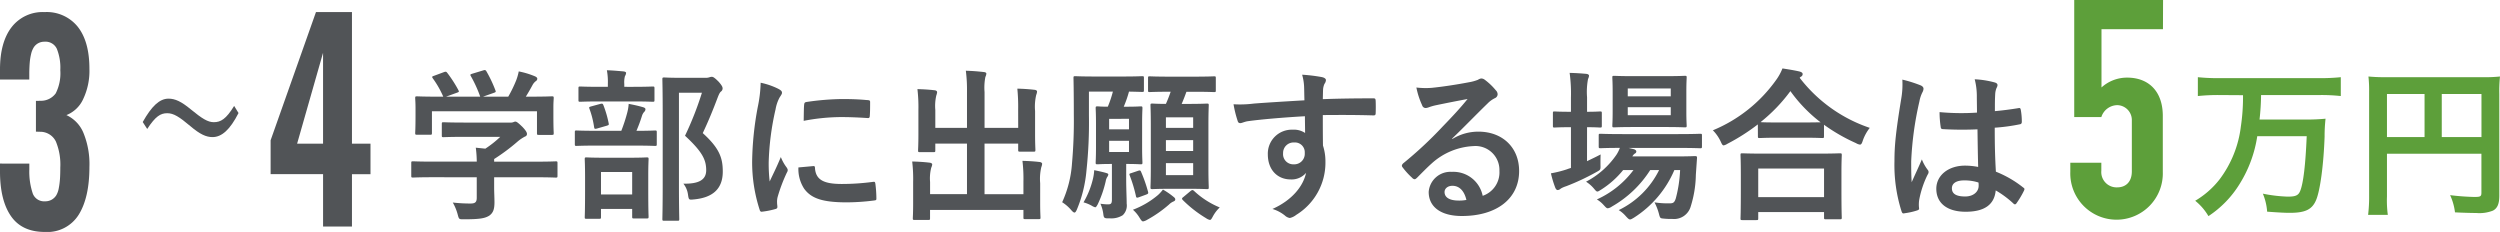
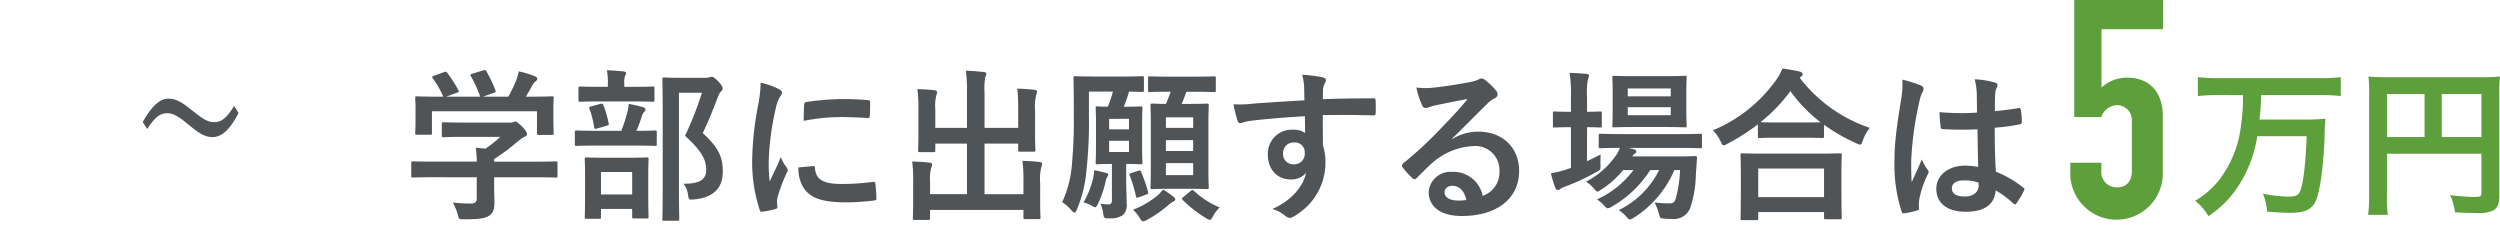
<svg xmlns="http://www.w3.org/2000/svg" width="472.201" height="43.809" viewBox="0 0 472.201 43.809">
  <g id="グループ_1" data-name="グループ 1" transform="translate(-44.026 -147.752)">
    <path id="パス_7" data-name="パス 7" d="M14.074-5.766v3.875c0,.868-.341,1.085-1.209,1.085A30.159,30.159,0,0,1,9.548-.992a9.35,9.35,0,0,1,.93,2.263c.248.93.248.9,1.209.9,2.976,0,3.937-.186,4.743-.682.744-.527.992-1.209.992-2.542,0-.806-.062-1.953-.062-2.7V-5.766h7.75c2.759,0,3.689.062,3.875.062.31,0,.341-.031.341-.341V-8.432c0-.31-.031-.341-.341-.341-.186,0-1.116.062-3.875.062H17.36v-.5a36.723,36.723,0,0,0,4.34-3.224,7.418,7.418,0,0,1,1.488-1.023.494.494,0,0,0,.372-.5c0-.279-.248-.682-.868-1.333-.775-.744-1.085-.992-1.333-.992a1.01,1.01,0,0,0-.4.124,1.945,1.945,0,0,1-.744.062h-8.4c-2.852,0-3.844-.062-4-.062-.31,0-.341.031-.341.341v2.17c0,.279.031.31.341.31.155,0,1.147-.062,4-.062h6.7a19.4,19.4,0,0,1-2.821,2.232l-1.8-.186a22.413,22.413,0,0,1,.186,2.635H5.921c-2.759,0-3.689-.062-3.875-.062-.31,0-.341.031-.341.341v2.387c0,.31.031.341.341.341.186,0,1.116-.062,3.875-.062ZM5.983-24.924c-.372.124-.4.186-.217.465A17.99,17.99,0,0,1,7.75-20.987H6.913c-2.883,0-3.906-.062-4.092-.062-.341,0-.372.031-.372.341,0,.217.062.775.062,1.922v1.147c0,2.79-.062,3.286-.062,3.5,0,.31.031.341.372.341H5.27c.31,0,.341-.031.341-.341v-4.092h19.84v4.092c0,.341.031.372.341.372h2.449c.341,0,.372-.031.372-.372,0-.186-.062-.682-.062-3.472v-1.426c0-.9.062-1.488.062-1.674,0-.31-.031-.341-.372-.341-.186,0-1.209.062-4.092.062h-.806c.465-.744.837-1.4,1.271-2.2A2.333,2.333,0,0,1,25.2-23.9a.584.584,0,0,0,.31-.465c0-.186-.155-.341-.434-.465a15.573,15.573,0,0,0-3.069-.93,10.267,10.267,0,0,1-.465,1.643,24.5,24.5,0,0,1-1.519,3.131H15.252l2.015-.713c.434-.155.434-.186.341-.465a24.2,24.2,0,0,0-1.7-3.6c-.155-.248-.248-.31-.62-.186l-2.046.62c-.372.124-.465.155-.279.465a23.976,23.976,0,0,1,1.767,3.875H8.277l2.046-.744c.434-.155.434-.186.279-.5a23.306,23.306,0,0,0-2.077-3.224c-.186-.248-.279-.31-.682-.155Zm46.283.372c-1.736,0-2.573-.062-2.759-.062-.341,0-.372.031-.372.341,0,.217.062,2.294.062,6.541V-4.34c0,4.216-.062,6.262-.062,6.448,0,.31.031.341.372.341h2.48c.31,0,.341-.031.341-.341,0-.155-.062-2.325-.062-6.479v-17.36h4.34a60.6,60.6,0,0,1-3.193,8.122c3.286,3.038,4,4.557,4,6.51,0,1.829-1.4,2.6-4.309,2.542a4.172,4.172,0,0,1,.868,2.046c.155,1.023.155,1.023,1.116.93,3.627-.341,5.456-2.046,5.456-5.27,0-2.542-.62-4.4-3.782-7.254,1.054-2.232,1.922-4.34,2.821-6.727.279-.713.434-.992.651-1.147a.753.753,0,0,0,.279-.558c0-.248-.093-.527-.744-1.271-.806-.806-1.054-.93-1.3-.93a1.374,1.374,0,0,0-.465.093,2.131,2.131,0,0,1-.775.093ZM37.2,2.077c.31,0,.341-.031.341-.31V.217h5.89V1.643c0,.341.031.372.341.372h2.387c.341,0,.372-.031.372-.372,0-.186-.062-.961-.062-5.208V-6.138c0-1.984.062-2.852.062-3.038,0-.31-.031-.341-.372-.341-.186,0-1.023.062-3.441.062H38.254c-2.418,0-3.224-.062-3.441-.062-.31,0-.341.031-.341.341,0,.217.062,1.054.062,3.472v2.232c0,4.247-.062,5.022-.062,5.239,0,.279.031.31.341.31Zm.341-8.835h5.89v4.247h-5.89ZM43.8-11.749c2.79,0,3.751.062,3.937.062.31,0,.341-.031.341-.341V-14.26c0-.31-.031-.341-.341-.341-.186,0-1.085.062-3.5.062a27.941,27.941,0,0,0,1.054-2.852,2.027,2.027,0,0,1,.4-.713.7.7,0,0,0,.248-.5c0-.217-.186-.31-.465-.4a26.178,26.178,0,0,0-2.7-.62,9.02,9.02,0,0,1-.248,1.55,30.357,30.357,0,0,1-1.147,3.534h-4.5c-2.821,0-3.782-.062-3.968-.062-.279,0-.31.031-.31.341v2.232c0,.31.031.341.31.341.186,0,1.147-.062,3.968-.062Zm-.279-8.339c2.7,0,3.6.062,3.782.062.31,0,.341-.031.341-.341v-2.17c0-.341-.031-.372-.341-.372-.186,0-1.085.062-3.782.062H41.943v-.527a4.445,4.445,0,0,1,.124-1.488,1.358,1.358,0,0,0,.217-.62c0-.124-.186-.248-.5-.279-1.054-.093-2.015-.186-3.131-.217a11.958,11.958,0,0,1,.186,2.573v.558h-1.4c-2.728,0-3.627-.062-3.813-.062-.31,0-.341.031-.341.372v2.17c0,.31.031.341.341.341.186,0,1.085-.062,3.813-.062Zm-4.9,4.588c.372-.124.434-.124.372-.465a20.088,20.088,0,0,0-.992-3.41c-.124-.31-.217-.341-.589-.248l-1.705.465c-.4.124-.465.124-.341.465a17.175,17.175,0,0,1,.868,3.41c.062.372.093.434.558.31ZM67.7-23.622A25.011,25.011,0,0,1,67.146-19,59.179,59.179,0,0,0,66.092-8.835,29.061,29.061,0,0,0,67.518.4c.062.217.186.372.4.341a15.387,15.387,0,0,0,2.542-.5c.279-.062.4-.186.4-.4,0-.248-.062-.5-.062-.868a3.52,3.52,0,0,1,.093-.961,30.306,30.306,0,0,1,1.767-4.681.858.858,0,0,0,.155-.5,1.235,1.235,0,0,0-.217-.465,8.047,8.047,0,0,1-1.085-1.953c-.9,2.17-1.457,3.193-2.108,4.619a29.9,29.9,0,0,1-.186-3.627,50.231,50.231,0,0,1,1.3-10.013,7.323,7.323,0,0,1,.744-2.2c.4-.62.465-.713.465-.93,0-.279-.186-.465-.713-.744A13.719,13.719,0,0,0,67.7-23.622Zm7.13,16A6.83,6.83,0,0,0,75.919-3.6c1.333,1.829,3.472,2.573,8.06,2.573a41.622,41.622,0,0,0,5.053-.341c.527-.062.527-.093.527-.465a22.968,22.968,0,0,0-.186-2.666c-.062-.4-.124-.434-.434-.4a44.437,44.437,0,0,1-5.921.4c-3.379,0-4.867-.775-5.053-2.914,0-.341-.062-.5-.31-.465Zm.992-8.8a37.9,37.9,0,0,1,7.037-.713c1.581,0,3.193.062,5.053.186.279.031.372-.093.4-.372.062-.868.062-1.7.062-2.635,0-.31-.062-.372-.713-.4-1.3-.124-2.728-.186-4.588-.186a49.494,49.494,0,0,0-6.727.558c-.31.062-.4.155-.434.527C75.857-18.941,75.857-18.166,75.826-16.43ZM116.343-15.1h-6.355v-6.758a10.646,10.646,0,0,1,.155-2.852,1.75,1.75,0,0,0,.186-.62c0-.186-.186-.279-.465-.31-1.085-.124-2.232-.217-3.41-.248a28.048,28.048,0,0,1,.217,4V-15.1h-5.983v-3.379a8.752,8.752,0,0,1,.186-2.728,2.59,2.59,0,0,0,.155-.62c0-.186-.155-.341-.465-.372-1.054-.124-2.077-.186-3.255-.217a28.788,28.788,0,0,1,.186,3.968v4.65c0,1.86-.062,2.728-.062,2.945,0,.31.031.341.341.341h2.573c.31,0,.341-.031.341-.341v-1.271h5.983v9.548H99.7V-4.867a8.156,8.156,0,0,1,.217-2.7,2.058,2.058,0,0,0,.186-.62c0-.186-.217-.31-.527-.341-1.054-.124-2.077-.186-3.255-.217A27.827,27.827,0,0,1,96.5-4.836V-.744c0,1.736-.062,2.511-.062,2.728,0,.279.031.31.372.31h2.542c.31,0,.341-.031.341-.31V.4h17.639V1.829c0,.279.031.31.341.31h2.542c.31,0,.341-.031.341-.31,0-.186-.062-.992-.062-2.728V-4.65a9.624,9.624,0,0,1,.217-3.038,2.024,2.024,0,0,0,.155-.62c0-.155-.186-.31-.465-.341-1.054-.124-2.077-.186-3.255-.217a28.043,28.043,0,0,1,.186,3.937v2.356h-7.347v-9.548h6.355v1.147c0,.341.031.372.372.372h2.573c.279,0,.31-.031.31-.372,0-.186-.062-1.085-.062-2.945V-18.29a9.624,9.624,0,0,1,.217-3.038,2.024,2.024,0,0,0,.155-.62c0-.186-.186-.31-.5-.341-1.085-.124-2.077-.186-3.224-.217a35.115,35.115,0,0,1,.155,3.937Zm20.4,6.82c1.891,0,2.48.062,2.728.062.31,0,.341-.031.341-.341,0-.186-.062-.992-.062-2.883V-15.9c0-1.922.062-2.728.062-2.883,0-.341-.031-.372-.341-.372-.217,0-.775.062-2.666.062h-.527a21.406,21.406,0,0,0,.992-2.852c1.674.031,2.325.062,2.48.062.31,0,.341-.031.341-.341v-2.294c0-.31-.031-.341-.341-.341-.186,0-1.023.062-3.6.062h-5.363c-2.573,0-3.472-.062-3.658-.062-.31,0-.341.031-.341.341,0,.186.062,2.294.062,6.975a91.047,91.047,0,0,1-.341,9.114,21.043,21.043,0,0,1-1.86,7.378A7.5,7.5,0,0,1,126.387.465c.248.279.434.434.589.434s.279-.186.434-.527a24.468,24.468,0,0,0,1.829-7.409,85.323,85.323,0,0,0,.465-10.416v-4.495h4.526a20.464,20.464,0,0,1-.961,2.852c-1.3,0-1.767-.062-1.922-.062-.341,0-.372.031-.372.372,0,.155.062.961.062,2.883v4.464c0,1.891-.062,2.666-.062,2.883,0,.31.031.341.372.341.186,0,.744-.062,2.635-.062h.062v6.7c0,.744-.155.93-.713.93a10.12,10.12,0,0,1-1.457-.124,6.951,6.951,0,0,1,.558,2.046c.093.682.217.744,1.178.713a4.021,4.021,0,0,0,2.48-.589,2.524,2.524,0,0,0,.744-2.2c0-1.085-.093-2.759-.093-4.712Zm.527-2.263h-3.751v-2.108h3.751Zm0-6.262v1.984h-3.751V-16.8Zm7.874-5.115c-.279.806-.558,1.519-.9,2.294-1.705,0-2.387-.062-2.542-.062-.341,0-.372.031-.372.341,0,.217.062,1.24.062,3.72V-7.5c0,2.356-.062,3.41-.062,3.6,0,.341.031.372.372.372.186,0,1.054-.062,3.565-.062h3.162c2.48,0,3.348.062,3.565.062.31,0,.341-.031.341-.372,0-.186-.062-1.24-.062-3.6v-8.215c0-2.387.062-3.441.062-3.627,0-.31-.031-.341-.341-.341-.217,0-1.085.062-3.565.062h-1.209c.31-.713.589-1.426.9-2.294h1.333c2.79,0,3.72.062,3.906.062.279,0,.31-.031.31-.341V-24.49c0-.31-.031-.341-.31-.341-.186,0-1.116.062-3.906.062h-4.4c-2.759,0-3.689-.062-3.875-.062-.279,0-.31.031-.31.341V-22.2c0,.31.031.341.31.341.186,0,1.116-.062,3.875-.062Zm4.247,15.748h-5.146V-8.432h5.146Zm-5.146-4.557v-2.046h5.146v2.046Zm0-6.355h5.146V-15.1h-5.146Zm-.558,13.64a7.635,7.635,0,0,1-.93,1.023,16.237,16.237,0,0,1-4.743,2.79,6.286,6.286,0,0,1,1.24,1.488c.31.5.465.713.682.713a2.157,2.157,0,0,0,.775-.31A22.941,22.941,0,0,0,144.832-.62a2.707,2.707,0,0,1,.806-.558c.248-.093.372-.217.372-.4s-.093-.31-.341-.5A13.926,13.926,0,0,0,143.685-3.441Zm3.906,1.364c-.372.279-.372.372-.155.62a22.731,22.731,0,0,0,4.371,3.41,1.967,1.967,0,0,0,.744.341c.186,0,.31-.186.589-.713a6.558,6.558,0,0,1,1.271-1.643,15.986,15.986,0,0,1-4.867-3.131c-.217-.186-.341-.217-.651.031Zm-18.91,1.054a6.839,6.839,0,0,1,1.581.651,2.227,2.227,0,0,0,.62.279c.155,0,.248-.155.465-.527a20.905,20.905,0,0,0,1.519-4.371,2.447,2.447,0,0,1,.279-.806,1.054,1.054,0,0,0,.217-.465c0-.155-.093-.217-.4-.31-.5-.155-1.581-.4-2.263-.527a9.143,9.143,0,0,1-.279,1.8A16.13,16.13,0,0,1,128.681-1.023Zm9.083-5.549c-.434.124-.465.155-.372.434a26.372,26.372,0,0,1,1.178,3.875c.062.341.124.434.558.279l1.364-.5c.4-.155.465-.217.372-.558a28.105,28.105,0,0,0-1.3-3.72c-.124-.31-.217-.341-.589-.217ZM170.407-20.3c-3.72.217-7.719.465-9.61.62a20.446,20.446,0,0,1-3.782.124,21.725,21.725,0,0,0,.775,3.131c.093.31.217.434.527.434.279,0,.775-.279,1.457-.372,2.449-.341,6.82-.713,10.726-.93,0,1.023.031,2.077.031,3.162a3.8,3.8,0,0,0-2.356-.62,4.517,4.517,0,0,0-4.681,4.65c0,2.976,1.86,4.743,4.309,4.743a3.578,3.578,0,0,0,2.914-1.24c-.558,2.6-2.728,5.208-6.355,6.82a6.909,6.909,0,0,1,2.356,1.24,1.755,1.755,0,0,0,.93.465,2.955,2.955,0,0,0,1.209-.589A11.575,11.575,0,0,0,174.375-8.68a9.658,9.658,0,0,0-.465-3.069c-.031-1.891-.031-3.875-.031-5.766,3.224-.031,6.231-.031,9.455.062.372.031.527-.062.527-.4.031-.775.031-1.581,0-2.356-.031-.4-.093-.465-.465-.465-2.976,0-6.169.031-9.517.155.031-1.178.031-1.581.062-1.984a3.241,3.241,0,0,1,.248-.9,1.307,1.307,0,0,0,.279-.713c0-.279-.341-.5-.868-.589a31.5,31.5,0,0,0-3.627-.434,9.851,9.851,0,0,1,.372,2.263C170.376-22.041,170.376-21.266,170.407-20.3Zm-1.984,7.967a1.858,1.858,0,0,1,2.046,1.984,1.992,1.992,0,0,1-2.108,2.139,1.922,1.922,0,0,1-1.984-2.108A1.973,1.973,0,0,1,168.423-12.338Zm29.884-.744c2.356-2.263,4.433-4.433,6.7-6.634a5,5,0,0,1,1.364-.992.82.82,0,0,0,.527-.744,1.076,1.076,0,0,0-.341-.744,11.731,11.731,0,0,0-2.077-1.984,1.105,1.105,0,0,0-.713-.248,1.6,1.6,0,0,0-.589.248,8.225,8.225,0,0,1-1.705.465c-2.418.465-5.146.868-7.037,1.054a14.941,14.941,0,0,1-2.883-.062,14.844,14.844,0,0,0,1.085,3.348.705.705,0,0,0,.682.527,2.274,2.274,0,0,0,.62-.155,9.542,9.542,0,0,1,1.3-.372c1.922-.4,4.123-.837,5.983-1.178-1.426,1.767-2.883,3.317-4.8,5.3A74.622,74.622,0,0,1,189.069-8.4c-.248.248-.341.465-.155.713a13.956,13.956,0,0,0,1.829,2.015.762.762,0,0,0,.465.279c.155,0,.31-.124.527-.341.93-.93,1.8-1.829,2.7-2.635a12.62,12.62,0,0,1,7.936-3.286,4.526,4.526,0,0,1,4.867,4.681,4.67,4.67,0,0,1-3.162,4.712,5.642,5.642,0,0,0-5.828-4.526,4.114,4.114,0,0,0-4.371,3.782c0,2.883,2.356,4.557,6.262,4.557,6.634,0,10.819-3.317,10.819-8.494,0-4.464-3.162-7.44-7.688-7.44a9.329,9.329,0,0,0-4.929,1.395ZM201-1.488a6.787,6.787,0,0,1-1.426.124c-1.86,0-2.7-.651-2.7-1.612,0-.651.589-1.178,1.488-1.178C199.671-4.154,200.6-3.193,201-1.488ZM241.366-7.13A25.122,25.122,0,0,1,240.56-1.8c-.279.868-.527.961-1.209.961a16.758,16.758,0,0,1-2.821-.186,10.426,10.426,0,0,1,.806,2.046c.248.961.248.961.961,1.023a13.22,13.22,0,0,0,1.581.062,3.276,3.276,0,0,0,3.5-2.387,20.905,20.905,0,0,0,.961-5.952l.217-3.131c.031-.341-.062-.4-.4-.4-.186,0-1.085.062-3.72.062h-8.091a1.508,1.508,0,0,1,.5-.558.415.415,0,0,0,.248-.4c0-.124-.155-.31-.434-.4l-1.023-.248h9.3c3.007,0,4.061.062,4.216.062.31,0,.341-.031.341-.372V-13.64c0-.31-.031-.341-.341-.341-.155,0-1.209.062-4.216.062H230.547c-3.007,0-4.03-.062-4.216-.062-.31,0-.341.031-.341.341v2.015c0,.341.031.372.341.372.155,0,1.116-.062,3.658-.062a6.39,6.39,0,0,1-.651,1.3A15.841,15.841,0,0,1,223.6-4.929a6.511,6.511,0,0,1,1.488,1.3c.31.372.465.558.651.558s.372-.155.775-.4a17,17,0,0,0,4.092-3.658h1.953a17.709,17.709,0,0,1-6.913,5.549,5.515,5.515,0,0,1,1.3,1.085c.372.4.527.589.775.589a1.857,1.857,0,0,0,.775-.341,20.664,20.664,0,0,0,7.223-6.882H237.4A16.5,16.5,0,0,1,229.772.434a5.889,5.889,0,0,1,1.364,1.178c.372.4.558.589.775.589.186,0,.372-.124.744-.341a19.882,19.882,0,0,0,7.626-8.99Zm-8.68-17.732c-2.7,0-3.565-.062-3.782-.062-.31,0-.341.031-.341.341,0,.186.062.93.062,2.635V-18.2c0,1.767-.062,2.449-.062,2.666,0,.31.031.341.341.341.217,0,1.085-.062,3.782-.062h5.828c2.666,0,3.534.062,3.751.062.31,0,.341-.031.341-.341,0-.186-.062-.9-.062-2.666v-3.751c0-1.7.062-2.449.062-2.635,0-.31-.031-.341-.341-.341-.217,0-1.085.062-3.751.062Zm6.913,7.378h-8.122V-19H239.6Zm0-5.053v1.488h-8.122v-1.488Zm-15.81,7.316c1.674,0,2.263.062,2.449.062.31,0,.341-.031.341-.341v-2.356c0-.31-.031-.341-.341-.341-.186,0-.775.062-2.449.062v-2.759a13.067,13.067,0,0,1,.186-3.441,1.583,1.583,0,0,0,.186-.62c0-.155-.186-.31-.5-.341-1.023-.093-1.953-.155-3.162-.186a28.69,28.69,0,0,1,.248,4.681v2.666H220.5c-2.046,0-2.666-.062-2.852-.062-.279,0-.31.031-.31.341V-15.5c0,.31.031.341.31.341.186,0,.806-.062,2.852-.062h.248v7.688c-.248.093-.5.155-.713.248a21.2,21.2,0,0,1-3.069.775,19.992,19.992,0,0,0,.837,2.759c.155.31.279.4.465.4a.956.956,0,0,0,.558-.279,4.731,4.731,0,0,1,.992-.434,43.605,43.605,0,0,0,5.7-2.666c.837-.465.837-.4.806-1.426,0-.682,0-1.4.031-1.922-.868.465-1.736.868-2.573,1.271ZM255.75,2.325c.341,0,.372-.031.372-.341V.806h12.431V1.829c0,.31.031.341.341.341h2.635c.341,0,.372-.031.372-.341,0-.155-.062-.992-.062-5.456V-6.665c0-2.2.062-3.1.062-3.286,0-.31-.031-.341-.372-.341-.186,0-1.271.062-4.247.062h-9.92c-2.976,0-4.061-.062-4.247-.062-.31,0-.341.031-.341.341,0,.186.062,1.085.062,3.751v2.666c0,4.495-.062,5.332-.062,5.518,0,.31.031.341.341.341Zm.372-9.734h12.431v5.394H256.122Zm-.062-6.107c0,.31.031.341.341.341.217,0,1.023-.062,3.5-.062h4.8c2.48,0,3.317.062,3.5.062.31,0,.341-.031.341-.341v-2.17a33.76,33.76,0,0,0,6.045,3.472,1.857,1.857,0,0,0,.744.279c.248,0,.372-.217.558-.806a8.241,8.241,0,0,1,1.3-2.356,27.974,27.974,0,0,1-13.237-9.455.836.836,0,0,1,.248-.217.529.529,0,0,0,.31-.465c0-.279-.186-.372-.558-.5-.9-.217-2.046-.4-3.255-.589a9.7,9.7,0,0,1-1.209,2.2,27.6,27.6,0,0,1-11.935,9.486,7.514,7.514,0,0,1,1.457,2.077c.248.558.372.775.589.775a2.249,2.249,0,0,0,.713-.31,38.236,38.236,0,0,0,5.735-3.658Zm3.844-2.6c-2.108,0-2.976-.031-3.348-.062a30.645,30.645,0,0,0,5.642-5.859,27.723,27.723,0,0,0,5.7,5.89c-.434,0-1.364.031-3.193.031Zm37.758,8.4a12.937,12.937,0,0,0-2.48-.248c-3.131,0-5.425,1.829-5.425,4.371,0,2.666,1.984,4.34,5.549,4.34,3.658,0,5.425-1.426,5.673-4.03a18.408,18.408,0,0,1,3.348,2.48.429.429,0,0,0,.279.155.375.375,0,0,0,.279-.186,16.745,16.745,0,0,0,1.426-2.387c.155-.341.124-.434-.155-.62A20.288,20.288,0,0,0,301.01-6.82c-.155-2.666-.217-4.836-.217-8.308a34.933,34.933,0,0,0,4.774-.651c.217-.031.341-.186.341-.465a12.394,12.394,0,0,0-.186-2.2c-.062-.341-.124-.465-.5-.372-1.333.217-2.945.434-4.4.558,0-1.426,0-2.232.062-3.286a3.5,3.5,0,0,1,.248-1.085,1.33,1.33,0,0,0,.186-.527c0-.279-.217-.434-.558-.527a17.257,17.257,0,0,0-3.751-.589,12.78,12.78,0,0,1,.4,3.038c0,1.147.031,2.139.031,3.255a44.845,44.845,0,0,1-7.068-.093,18.988,18.988,0,0,0,.217,2.821c.031.31.155.4.558.4a62.687,62.687,0,0,0,6.386.031C297.569-12.369,297.6-10.106,297.662-7.719Zm.062,2.945a4.365,4.365,0,0,1,.031.62c0,1.116-.992,2.015-2.542,2.015-1.829,0-2.511-.589-2.511-1.55s.868-1.488,2.325-1.488A8.634,8.634,0,0,1,297.724-4.774ZM283.34-24.211a15.6,15.6,0,0,1-.217,3.658C282.1-14.26,281.852-11.78,281.852-8.8A28.878,28.878,0,0,0,283.185.651c.155.434.279.465.62.372A12.983,12.983,0,0,0,286.13.5c.279-.093.4-.186.372-.4a5.853,5.853,0,0,1,.031-1.643,18.374,18.374,0,0,1,1.581-4.712.9.9,0,0,0,.186-.5.67.67,0,0,0-.186-.434,8.243,8.243,0,0,1-1.085-1.953c-.651,1.55-1.3,2.883-1.922,4.309-.093-1.3-.093-2.728-.093-3.968a61.559,61.559,0,0,1,1.55-11.284,6.291,6.291,0,0,1,.558-1.705,1.583,1.583,0,0,0,.217-.682c0-.248-.124-.434-.465-.62A24.207,24.207,0,0,0,283.34-24.211Z" transform="translate(120 187)" fill="#515457" />
-     <path id="パス_4" data-name="パス 4" d="M6.787-15.649h4.9V-32.812ZM11.69,0V-9.888H1.782v-6.4L10.347-40.5h6.8v24.854h3.5v5.762h-3.5V0Z" transform="translate(93.358 190.536)" fill="#515457" />
-     <path id="パス_3" data-name="パス 3" d="M10.49.562q-4.33,0-6.4-3T2.026-10.913v-1.44H7.565v1.123a12.92,12.92,0,0,0,.653,4.541,2.287,2.287,0,0,0,2.311,1.465,2.463,2.463,0,0,0,1.277-.317,2.451,2.451,0,0,0,.848-.818,4.041,4.041,0,0,0,.478-1.367,14.361,14.361,0,0,0,.224-1.746q.059-.879.059-2.148a11.337,11.337,0,0,0-.839-4.907,3.272,3.272,0,0,0-2.925-1.831q-.078,0-.429-.012t-.41-.012v-5.811a5.917,5.917,0,0,0,.741-.024,3.448,3.448,0,0,0,3-1.4A8.409,8.409,0,0,0,13.416-30a9.58,9.58,0,0,0-.653-4.028,2.35,2.35,0,0,0-2.311-1.343,2.431,2.431,0,0,0-1.219.293A2.331,2.331,0,0,0,8.4-34.3a4.135,4.135,0,0,0-.5,1.257,10.5,10.5,0,0,0-.254,1.575q-.068.806-.088,1.88v1.367H2.026V-30.1q0-5.176,2.194-8.02a7.408,7.408,0,0,1,6.231-2.844,7.516,7.516,0,0,1,6.27,2.783q2.194,2.783,2.194,7.935a12.387,12.387,0,0,1-1.19,5.737,5.821,5.821,0,0,1-3.159,3,6.34,6.34,0,0,1,3.218,3.357,15.5,15.5,0,0,1,1.131,6.433q0,5.786-2.028,9.033A6.991,6.991,0,0,1,10.49.562Z" transform="translate(42 191)" fill="#515457" />
    <path id="パス_6" data-name="パス 6" d="M2.831-9.888c1.57-2.4,2.52-2.976,3.78-2.976,1.2,0,2.272.672,4.358,2.432,1.838,1.568,3.016,2.08,4.193,2.08,1.735,0,3.3-1.376,4.916-4.544l-.826-1.344c-1.529,2.5-2.541,3.072-3.842,3.072-1.136,0-2.21-.672-4.358-2.432C9.275-15.072,8.1-15.616,6.859-15.616c-1.714,0-3.2,1.44-4.875,4.416Z" transform="translate(69 182)" fill="#515457" />
    <path id="パス_5" data-name="パス 5" d="M358.76,5.86H347.15v11A7.18,7.18,0,0,1,352,15c4,0,6.73,2.53,6.73,7.24V32.8a8.74,8.74,0,1,1-17.47,0V31.08h5.86v1.49a2.89,2.89,0,0,0,3,3.16c1.72,0,2.76-1.15,2.76-3v-9.6a2.81,2.81,0,0,0-2.76-2.93,3.22,3.22,0,0,0-3,2.25H342V.34h16.78Zm10.46,12.43a36.881,36.881,0,0,0-3.87.19V14.92a36,36,0,0,0,3.84.18H388.5a37.159,37.159,0,0,0,3.85-.18v3.56a34.55,34.55,0,0,0-3.81-.19H377.29a44.088,44.088,0,0,1-.29,4.63h8.63a38.251,38.251,0,0,0,3.84-.16,29.789,29.789,0,0,0-.18,3.41c-.19,5.28-.82,10-1.57,11.87s-2.06,2.5-5,2.5c-1,0-2.09-.06-4.28-.22a10.85,10.85,0,0,0-.81-3.4,27.86,27.86,0,0,0,4.72.56c1.5,0,2-.25,2.34-1.1.59-1.46,1-5,1.22-10.31h-9.34a23.62,23.62,0,0,1-3.32,9,19.39,19.39,0,0,1-5.9,6.09,10.569,10.569,0,0,0-2.5-2.9,16.32,16.32,0,0,0,4.62-4.06,20.68,20.68,0,0,0,4-9.94,37.557,37.557,0,0,0,.41-5.94Zm31.85,19.16a20.474,20.474,0,0,0,.16,3.47h-3.72a28.5,28.5,0,0,0,.19-3.63V17.7a23.391,23.391,0,0,0-.13-2.91,32.4,32.4,0,0,0,3.38.13h18.18a27.521,27.521,0,0,0,3.29-.13,26.62,26.62,0,0,0-.13,3.28V37.32c0,1.53-.37,2.38-1.22,2.81a7,7,0,0,1-3.15.44c-1.1,0-2.82-.06-4-.12A11,11,0,0,0,413,37.2a44.909,44.909,0,0,0,4.56.34c1.16,0,1.35-.09,1.35-.81V29.38H401.07Zm7.1-19.35h-7.1v8.13h7.1Zm10.75,8.13V18.1h-7.5v8.13Z" transform="translate(93.807 147.412)" fill="#5d9f3a" />
  </g>
</svg>